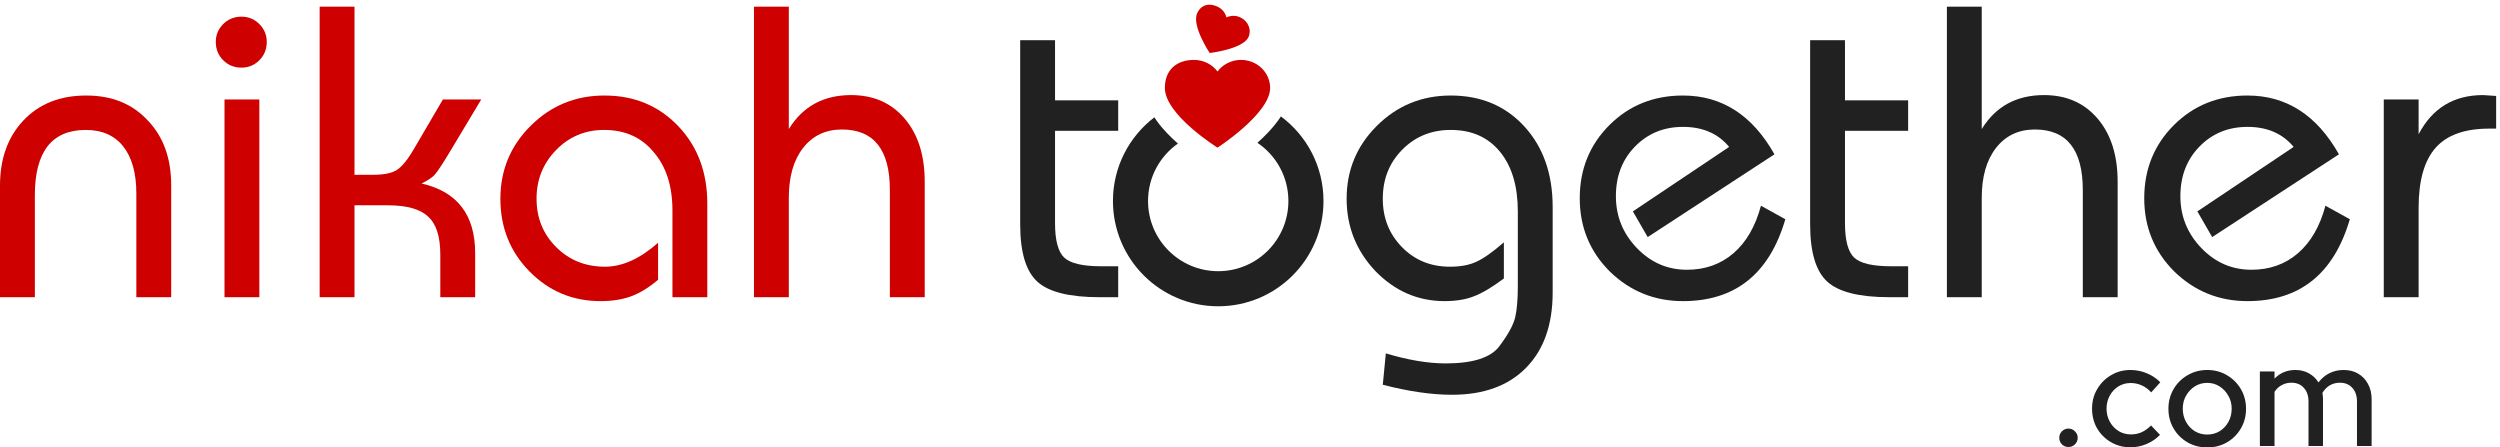
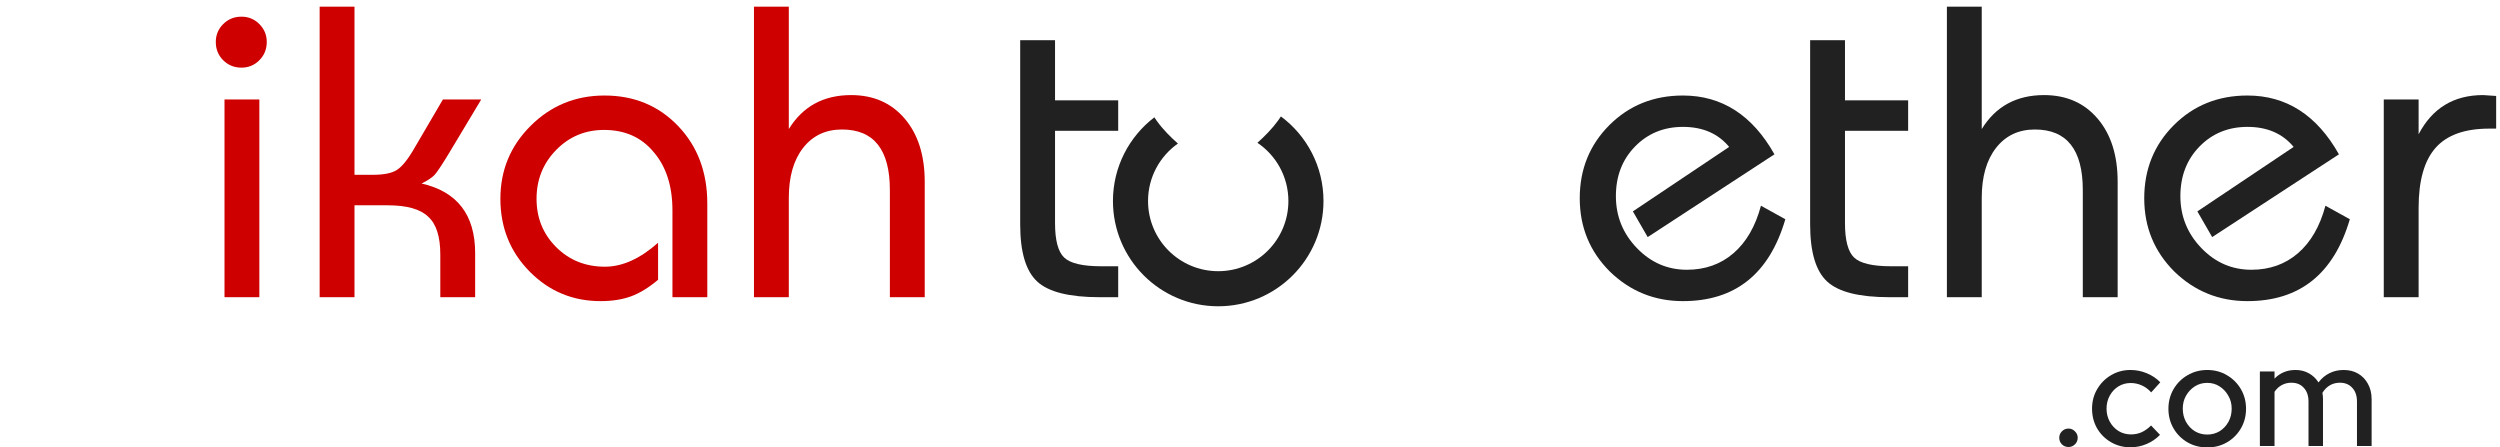
<svg xmlns="http://www.w3.org/2000/svg" width="352" height="63" viewBox="0 0 352 63" fill="none">
  <path d="M340.541 41.846H335.634V14.001H340.541V18.907C342.463 15.227 345.488 13.387 349.618 13.387L351.458 13.51V18.11H350.477C347.042 18.11 344.528 19.009 342.933 20.809C341.338 22.608 340.541 25.429 340.541 29.272V41.846Z" fill="#212121" />
  <path d="M327.422 28.966L330.856 30.867C328.607 38.554 323.803 42.398 316.443 42.398C312.436 42.398 309.002 41.008 306.139 38.227C303.318 35.406 301.908 31.971 301.908 27.923C301.908 23.834 303.298 20.4 306.078 17.619C308.859 14.839 312.314 13.449 316.443 13.449C321.922 13.449 326.215 16.209 329.323 21.729L311.475 33.382L309.39 29.763L322.944 20.686C321.391 18.805 319.224 17.865 316.443 17.865C313.745 17.865 311.496 18.785 309.697 20.625C307.898 22.465 306.998 24.795 306.998 27.617C306.998 30.438 307.979 32.871 309.942 34.915C311.905 36.96 314.256 37.982 316.995 37.982C319.571 37.982 321.759 37.205 323.558 35.651C325.357 34.097 326.645 31.869 327.422 28.966Z" fill="#212121" />
  <path d="M298.165 41.846H293.258V26.758C293.258 21.075 291.009 18.233 286.512 18.233C284.222 18.233 282.403 19.092 281.053 20.809C279.704 22.526 279.029 24.877 279.029 27.862V41.846H274.123V0.938H279.029V18.172C280.992 14.982 283.915 13.388 287.8 13.388C290.948 13.388 293.463 14.492 295.344 16.7C297.224 18.908 298.165 21.872 298.165 25.593V41.846Z" fill="#212121" />
  <path d="M259.773 18.416V31.419C259.773 33.831 260.203 35.446 261.061 36.264C261.92 37.082 263.658 37.49 266.274 37.49H268.666V41.845H266.029C261.777 41.845 258.853 41.109 257.259 39.637C255.664 38.165 254.867 35.487 254.867 31.603V5.659H259.773V14.123H268.666V18.416H259.773Z" fill="#212121" />
  <path d="M247.942 28.966L251.376 30.867C249.127 38.554 244.323 42.398 236.963 42.398C232.956 42.398 229.522 41.008 226.66 38.227C223.838 35.406 222.428 31.971 222.428 27.923C222.428 23.834 223.818 20.4 226.598 17.619C229.379 14.839 232.834 13.449 236.963 13.449C242.442 13.449 246.736 16.209 249.843 21.729L231.995 33.382L229.91 29.763L243.464 20.686C241.911 18.805 239.744 17.865 236.963 17.865C234.265 17.865 232.016 18.785 230.217 20.625C228.418 22.465 227.518 24.795 227.518 27.617C227.518 30.438 228.499 32.871 230.462 34.915C232.425 36.96 234.776 37.982 237.515 37.982C240.091 37.982 242.279 37.205 244.078 35.651C245.877 34.097 247.165 31.869 247.942 28.966Z" fill="#212121" />
-   <path d="M194.696 54.173L195.125 49.758C198.274 50.698 201.075 51.168 203.528 51.168C207.412 51.168 209.947 50.35 211.133 48.715C212.36 47.079 213.096 45.73 213.341 44.667C213.586 43.604 213.709 42.152 213.709 40.312V29.763C213.709 26.206 212.871 23.405 211.194 21.361C209.518 19.316 207.208 18.294 204.264 18.294C201.524 18.294 199.235 19.235 197.395 21.116C195.596 22.955 194.696 25.245 194.696 27.985C194.696 30.683 195.596 32.953 197.395 34.792C199.194 36.632 201.443 37.552 204.141 37.552C205.613 37.552 206.84 37.328 207.821 36.878C208.843 36.428 210.152 35.508 211.746 34.118V39.208C210.111 40.435 208.7 41.273 207.514 41.723C206.37 42.173 205 42.398 203.405 42.398C199.643 42.398 196.393 40.987 193.653 38.166C190.955 35.304 189.605 31.91 189.605 27.985C189.605 23.978 191.016 20.564 193.837 17.742C196.7 14.88 200.175 13.449 204.264 13.449C208.516 13.449 211.971 14.9 214.629 17.803C217.287 20.707 218.615 24.489 218.615 29.15V41.171C218.615 45.71 217.368 49.246 214.874 51.781C212.38 54.316 208.905 55.584 204.448 55.584C201.586 55.584 198.335 55.114 194.696 54.173Z" fill="#212121" />
  <path d="M148.549 18.416V31.419C148.549 33.831 148.979 35.446 149.837 36.264C150.696 37.082 152.434 37.49 155.05 37.49H157.442V41.845H154.805C150.553 41.845 147.629 41.109 146.035 39.637C144.44 38.165 143.643 35.487 143.643 31.603V5.659H148.549V14.123H157.442V18.416H148.549Z" fill="#212121" />
  <path d="M130.201 41.846H125.294V26.758C125.294 21.075 123.045 18.233 118.548 18.233C116.258 18.233 114.439 19.092 113.089 20.809C111.74 22.526 111.065 24.877 111.065 27.862V41.846H106.159V0.938H111.065V18.172C113.028 14.982 115.951 13.388 119.836 13.388C122.984 13.388 125.499 14.492 127.38 16.7C129.26 18.908 130.201 21.872 130.201 25.593V41.846Z" fill="#CE0000" />
  <path d="M99.588 41.846H94.681V29.641C94.681 26.206 93.802 23.466 92.044 21.422C90.327 19.337 87.996 18.294 85.052 18.294C82.395 18.294 80.146 19.235 78.306 21.116C76.466 22.996 75.546 25.286 75.546 27.985C75.546 30.683 76.466 32.953 78.306 34.792C80.146 36.632 82.436 37.552 85.175 37.552C87.628 37.552 90.123 36.428 92.657 34.179V39.392C91.349 40.496 90.082 41.273 88.855 41.723C87.628 42.173 86.197 42.398 84.562 42.398C80.636 42.398 77.304 41.008 74.565 38.227C71.825 35.447 70.455 32.033 70.455 27.985C70.455 23.978 71.866 20.564 74.687 17.742C77.549 14.88 81.025 13.449 85.114 13.449C89.284 13.449 92.739 14.88 95.479 17.742C98.218 20.604 99.588 24.243 99.588 28.659V41.846Z" fill="#CE0000" />
  <path d="M66.902 41.846H61.996V35.835C61.996 33.3 61.423 31.522 60.278 30.5C59.174 29.436 57.273 28.905 54.574 28.905H49.913V41.846H45.007V0.938H49.913V24.612H52.489C54.043 24.612 55.167 24.387 55.862 23.937C56.598 23.487 57.437 22.445 58.377 20.809L62.364 14.001H67.761L63.161 21.668C62.221 23.221 61.566 24.203 61.198 24.612C60.871 24.98 60.258 25.389 59.358 25.838C64.388 26.983 66.902 30.254 66.902 35.651V41.846Z" fill="#CE0000" />
  <path d="M36.517 41.846H31.61V14.001H36.517V41.846ZM34.002 2.348C34.984 2.348 35.822 2.695 36.517 3.391C37.212 4.086 37.559 4.924 37.559 5.905C37.559 6.927 37.212 7.786 36.517 8.481C35.822 9.176 34.984 9.524 34.002 9.524C32.98 9.524 32.121 9.176 31.426 8.481C30.731 7.786 30.384 6.927 30.384 5.905C30.384 4.924 30.731 4.086 31.426 3.391C32.121 2.695 32.98 2.348 34.002 2.348Z" fill="#CE0000" />
-   <path d="M24.104 41.846H19.197V27.249C19.197 24.387 18.584 22.179 17.357 20.625C16.13 19.071 14.372 18.294 12.082 18.294C7.298 18.294 4.907 21.361 4.907 27.494V41.846H0V26.145C0 22.342 1.104 19.276 3.312 16.945C5.52 14.614 8.464 13.449 12.144 13.449C15.742 13.449 18.625 14.614 20.791 16.945C23 19.235 24.104 22.281 24.104 26.083V41.846Z" fill="#CE0000" />
  <path d="M318.191 62.794V52.299H320.253V53.309C321.037 52.498 322.02 52.093 323.202 52.093C323.917 52.093 324.549 52.251 325.099 52.567C325.662 52.883 326.109 53.309 326.439 53.845C326.879 53.268 327.394 52.835 327.985 52.546C328.576 52.244 329.243 52.093 329.985 52.093C330.769 52.093 331.449 52.264 332.027 52.608C332.618 52.952 333.078 53.433 333.408 54.051C333.752 54.67 333.924 55.385 333.924 56.196V62.794H331.862V56.546C331.862 55.721 331.642 55.075 331.202 54.608C330.776 54.127 330.192 53.886 329.449 53.886C328.941 53.886 328.48 54.003 328.068 54.237C327.655 54.471 327.298 54.828 326.996 55.309C327.023 55.447 327.044 55.591 327.057 55.742C327.071 55.893 327.078 56.044 327.078 56.196V62.794H325.037V56.546C325.037 55.721 324.817 55.075 324.377 54.608C323.951 54.127 323.367 53.886 322.624 53.886C322.13 53.886 321.683 53.996 321.284 54.216C320.886 54.422 320.542 54.739 320.253 55.165V62.794H318.191Z" fill="#212121" />
  <path d="M310.778 63C309.76 63 308.833 62.759 307.994 62.278C307.169 61.797 306.516 61.144 306.035 60.319C305.554 59.495 305.314 58.574 305.314 57.556C305.314 56.539 305.554 55.618 306.035 54.794C306.516 53.969 307.169 53.316 307.994 52.835C308.833 52.34 309.76 52.093 310.778 52.093C311.809 52.093 312.736 52.34 313.561 52.835C314.386 53.316 315.039 53.969 315.52 54.794C316.001 55.618 316.242 56.539 316.242 57.556C316.242 58.574 316.001 59.495 315.52 60.319C315.039 61.144 314.386 61.797 313.561 62.278C312.736 62.759 311.809 63 310.778 63ZM310.778 61.185C311.424 61.185 312.008 61.027 312.53 60.711C313.053 60.381 313.465 59.941 313.767 59.392C314.07 58.842 314.221 58.223 314.221 57.536C314.221 56.862 314.063 56.258 313.747 55.721C313.444 55.172 313.032 54.732 312.51 54.402C312.001 54.072 311.424 53.907 310.778 53.907C310.132 53.907 309.547 54.072 309.025 54.402C308.516 54.732 308.104 55.172 307.788 55.721C307.485 56.258 307.334 56.862 307.334 57.536C307.334 58.223 307.485 58.842 307.788 59.392C308.09 59.941 308.503 60.381 309.025 60.711C309.547 61.027 310.132 61.185 310.778 61.185Z" fill="#212121" />
  <path d="M299.963 62.979C298.96 62.979 298.046 62.739 297.221 62.258C296.396 61.776 295.743 61.124 295.262 60.299C294.795 59.474 294.561 58.553 294.561 57.536C294.561 56.519 294.802 55.605 295.283 54.794C295.764 53.969 296.41 53.316 297.221 52.835C298.046 52.34 298.96 52.093 299.963 52.093C300.761 52.093 301.523 52.244 302.252 52.546C302.994 52.849 303.633 53.275 304.17 53.825L302.891 55.247C302.493 54.807 302.046 54.477 301.551 54.258C301.056 54.038 300.541 53.928 300.005 53.928C299.372 53.928 298.795 54.086 298.273 54.402C297.764 54.718 297.358 55.151 297.056 55.701C296.754 56.251 296.602 56.862 296.602 57.536C296.602 58.209 296.754 58.821 297.056 59.371C297.358 59.921 297.771 60.361 298.293 60.691C298.816 61.007 299.4 61.165 300.046 61.165C300.582 61.165 301.084 61.062 301.551 60.855C302.018 60.636 302.458 60.319 302.871 59.907L304.128 61.227C303.579 61.79 302.939 62.223 302.211 62.526C301.496 62.828 300.747 62.979 299.963 62.979Z" fill="#212121" />
  <path d="M291.242 62.939C290.884 62.939 290.575 62.815 290.314 62.567C290.066 62.306 289.943 61.997 289.943 61.64C289.943 61.282 290.066 60.98 290.314 60.732C290.575 60.471 290.884 60.341 291.242 60.341C291.599 60.341 291.901 60.471 292.149 60.732C292.41 60.98 292.541 61.282 292.541 61.64C292.541 61.997 292.41 62.306 292.149 62.567C291.901 62.815 291.599 62.939 291.242 62.939Z" fill="#212121" />
  <path fill-rule="evenodd" clip-rule="evenodd" d="M162.533 16.518C158.989 19.227 156.703 23.497 156.703 28.302C156.703 36.488 163.339 43.124 171.525 43.124C179.711 43.124 186.347 36.488 186.347 28.302C186.347 23.423 183.99 19.095 180.353 16.394C180.22 16.601 180.085 16.796 179.952 16.979C179.104 18.146 178.034 19.221 177.044 20.105C179.676 21.88 181.406 24.889 181.406 28.302C181.406 33.759 176.982 38.183 171.525 38.183C166.068 38.183 161.644 33.759 161.644 28.302C161.644 24.956 163.307 21.998 165.851 20.211C164.846 19.327 163.754 18.241 162.89 17.042C162.771 16.877 162.651 16.702 162.533 16.518ZM168.609 18.858C167.301 17.802 165.835 16.439 164.919 15.03C164.919 15.03 164.919 15.03 164.919 15.03C165.835 16.439 167.301 17.802 168.609 18.858C168.609 18.858 168.609 18.858 168.609 18.858ZM177.945 14.939C177.945 14.939 177.945 14.939 177.945 14.939C177.031 16.336 175.56 17.719 174.246 18.8C174.246 18.8 174.246 18.8 174.246 18.8C175.56 17.719 177.031 16.336 177.945 14.939Z" fill="#212121" />
-   <path d="M174.737 8.435C175.275 8.435 175.808 8.537 176.305 8.735C176.803 8.934 177.255 9.225 177.635 9.592C178.016 9.959 178.318 10.395 178.524 10.874C178.73 11.354 178.836 11.868 178.836 12.387C178.835 15.995 171.424 20.786 171.424 20.786C171.424 20.786 164.014 16.167 164.014 12.387C164.014 9.67 165.849 8.435 168.112 8.435C168.758 8.435 169.396 8.583 169.972 8.866C170.547 9.15 171.045 9.561 171.424 10.067C171.804 9.562 172.302 9.15 172.877 8.867C173.453 8.583 174.091 8.435 174.737 8.435Z" fill="#CE0000" />
-   <path d="M174.654 2.454C174.916 2.577 175.152 2.747 175.351 2.954C175.549 3.16 175.705 3.399 175.809 3.658C175.914 3.916 175.965 4.189 175.959 4.46C175.954 4.731 175.893 4.995 175.779 5.237C174.986 6.922 170.329 7.463 170.329 7.463C170.329 7.463 167.74 3.61 168.57 1.845C169.167 0.577 170.332 0.42 171.432 0.938C171.746 1.086 172.024 1.301 172.241 1.565C172.459 1.829 172.611 2.135 172.684 2.458C172.98 2.309 173.312 2.231 173.655 2.23C173.997 2.23 174.339 2.306 174.654 2.454Z" fill="#CE0000" />
</svg>